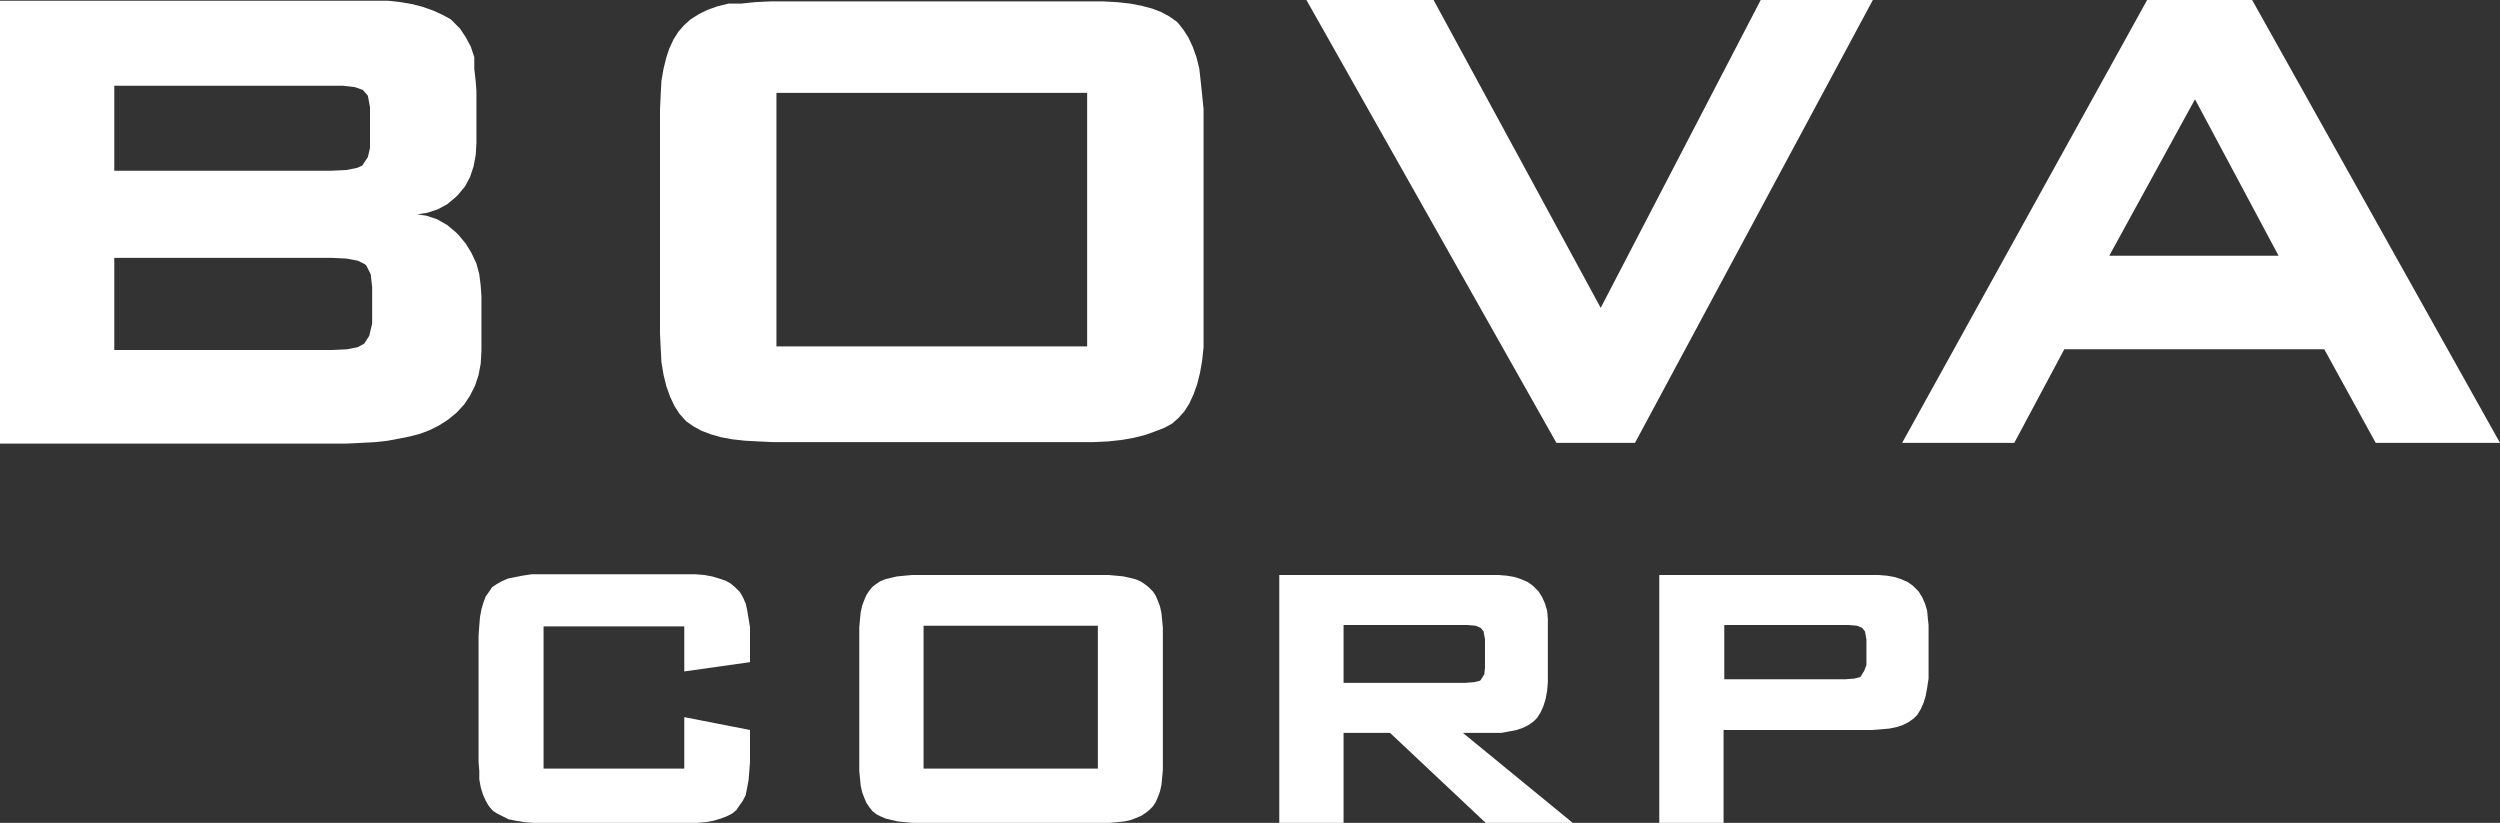
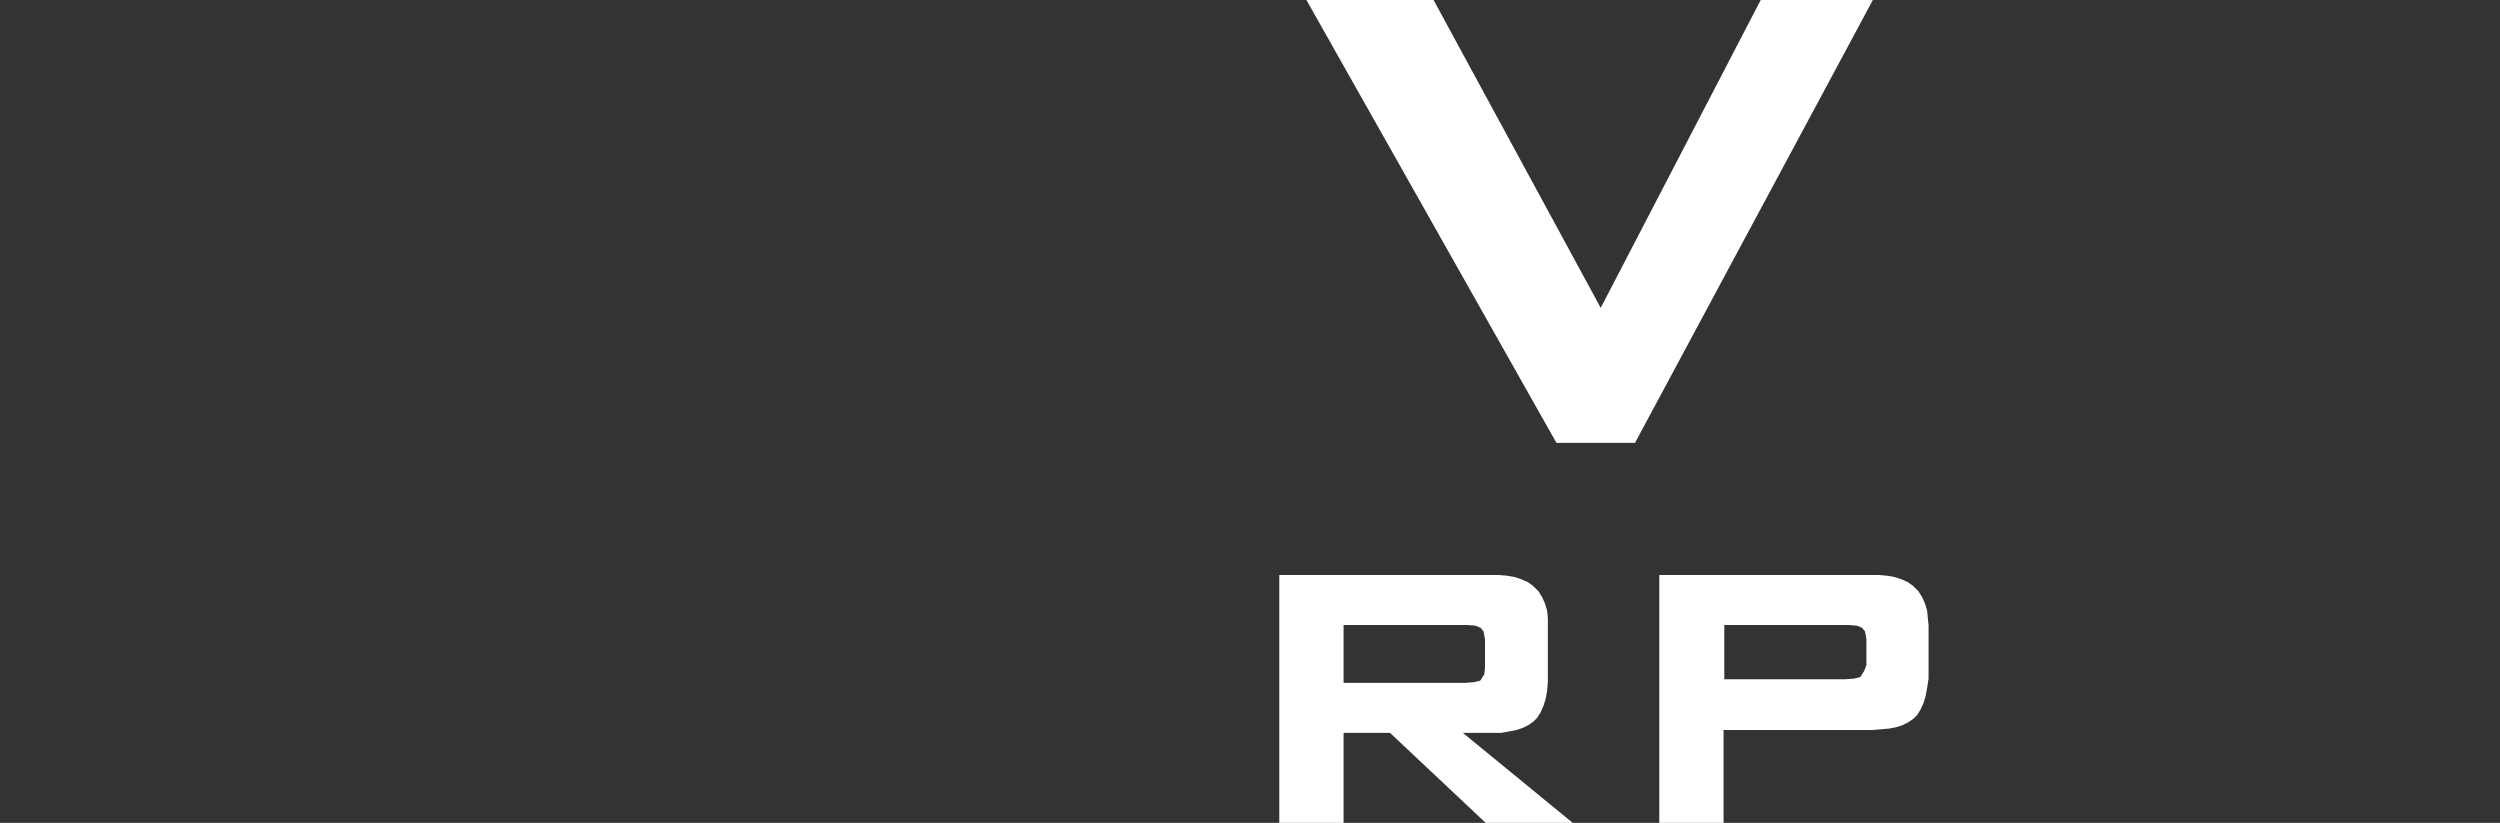
<svg xmlns="http://www.w3.org/2000/svg" version="1.1" id="Layer_1" x="0px" y="0px" viewBox="0 0 350 115.2" style="enable-background:new 0 0 350 115.2;" xml:space="preserve">
  <rect x="0" y="0" width="350" height="115.2" fill="#333333" stroke="none" />
  <style type="text/css">
	.st0{fill:#FFFFFF;}
</style>
  <g>
-     <path class="st0" d="M67.3,40l-0.2-1.6l-0.4-1.5L66,35.4l-0.8-1.3l-1-1.2l-0.4-0.4l-1.2-1l-1.4-0.8l-1.5-0.5l-1.3-0.2l1.4-0.2   l1.5-0.5l1.3-0.7l1.2-1l0.3-0.3l1-1.2l0.7-1.3l0.5-1.5l0.3-1.6l0.1-1.7v-7.3l-0.1-1.3l-0.2-1.8L66.4,8l-0.5-1.5l-0.7-1.3l-0.8-1.2   l-1-1l-0.3-0.3L62,2.1l-1.3-0.6l-1.4-0.5l-1.5-0.4l-1.7-0.3l-1.8-0.2l-2,0H0v62h48.6l2-0.1l1.9-0.1l1.8-0.2l1.6-0.3l1.5-0.3   l1.5-0.4l1.3-0.5l1.2-0.6l1.1-0.7l0.3-0.2l1.2-1l1-1.1l0.8-1.2l0.7-1.4l0.5-1.5l0.3-1.6l0.1-1.8v-7.6L67.3,40z M46.5,12l1.5,0   l1.7,0.2l1.1,0.4l0.7,0.8l0.3,1.6v5.7L51.5,22l-0.8,1.2l-0.7,0.3l-1.5,0.3l-2.1,0.1H16L16,12H46.5z M52.1,45.3L51.7,47L51,48.1   l-0.9,0.5l-1.5,0.3l-2.1,0.1H16V36.1h30.5l2,0.1l1.6,0.3l1,0.5l0.2,0.2l0.6,1.2l0.2,1.8V45.3z" />
-     <path class="st0" d="M168.3,13.3l-0.2-1.9l-0.2-1.8L167.5,8L167,6.6l-0.6-1.3l-0.7-1.1L165,3.3L164.7,3l-1-0.7l-1.1-0.6l-1.3-0.5   l-1.5-0.4l-1.6-0.3l-1.8-0.2l-1.9-0.1l-2.1,0h-44.6l-2.1,0.1l-1.9,0.2L102,0.5l-1.6,0.4L99,1.4l-1.2,0.6l-1.1,0.7l-0.9,0.8   l-0.8,0.9l-0.7,1.1l-0.6,1.3L93.3,8l-0.4,1.6l-0.3,1.7l-0.1,1.9l-0.1,2.1v31.4l0.1,2.1l0.1,1.9l0.3,1.8l0.4,1.6l0.5,1.4l0.6,1.3   l0.7,1.1l0.8,0.9l0.2,0.2l1,0.7l1.1,0.6l1.3,0.5l1.4,0.4l1.6,0.3l1.8,0.2l1.9,0.1l2.1,0.1h44.7l2.1-0.1l1.9-0.2l1.7-0.3l1.6-0.4   l1.4-0.5l1.3-0.5l1.1-0.6l0.9-0.8l0.8-0.9l0.7-1.1l0.6-1.3l0.5-1.4l0.4-1.6l0.3-1.7l0.2-1.9l0-2.1V15.3L168.3,13.3z M108.7,48.4V13   h43.5l0,35.5H108.7z" />
    <polygon class="st0" points="262.2,0 246.5,0 224.1,43.1 200.7,0 182.9,0 217.9,62 228.9,62  " />
-     <polygon class="st0" points="74.4,80.4 73.1,80.6 72.1,80.8 71.1,81 70.2,81.4 69.5,81.8 68.9,82.2 68.5,82.8 68,83.5 67.7,84.3    67.4,85.3 67.2,86.4 67.1,87.6 67,89 67,106.7 67.1,107.9 67.1,109.1 67.3,110.2 67.6,111.2 68,112.1 68.4,112.8 68.9,113.4    69,113.5 69.6,113.9 70.4,114.3 71.2,114.7 72.2,114.9 73.4,115.1 74.6,115.2 76,115.2 96.3,115.2 97.6,115.2 98.8,115.1    99.9,114.9 100.9,114.6 101.7,114.3 102.5,113.9 103.1,113.4 103.5,112.8 104,112.1 104.4,111.3 104.6,110.3 104.8,109.2    104.9,108 105,106.7 105,102.2 95.8,100.4 95.8,107.6 76.1,107.6 76.1,87.7 95.8,87.7 95.8,94 105,92.7 105,89 105,87.8    104.8,86.6 104.6,85.4 104.4,84.5 104,83.6 103.6,82.9 103,82.3 102.9,82.2 102.3,81.7 101.6,81.3 100.7,81 99.7,80.7 98.6,80.5    97.4,80.4 96,80.4 75.7,80.4  " />
-     <path class="st0" d="M162.8,87.9l-0.1-1.1l-0.1-1l-0.2-0.9l-0.3-0.8l-0.3-0.7l-0.4-0.6l-0.5-0.5l-0.1-0.1l-0.5-0.4l-0.6-0.4   l-0.7-0.3l-0.8-0.2l-0.9-0.2l-1-0.1l-1.1-0.1l-1.2,0h-25.1l-1.2,0l-1.1,0.1l-1,0.1l-0.9,0.2l-0.8,0.2l-0.7,0.3l-0.6,0.4l-0.5,0.4   l-0.4,0.5l-0.4,0.6l-0.3,0.7l-0.3,0.8l-0.2,0.9l-0.1,1l-0.1,1.1l0,1.2v17.7l0,1.2l0.1,1.1l0.1,1l0.2,0.9l0.3,0.8l0.3,0.7l0.4,0.6   l0.4,0.5l0.1,0.1l0.5,0.4l0.6,0.3l0.7,0.3l0.8,0.2l0.9,0.2l1,0.1l1.1,0.1l1.2,0h25.1l1.2,0l1.1-0.1l1-0.1l0.9-0.2l0.8-0.3l0.7-0.3   l0.6-0.4l0.5-0.4l0.5-0.5l0.4-0.6l0.3-0.7l0.3-0.8l0.2-0.9l0.1-1l0.1-1.1l0-1.2V89L162.8,87.9z M153.7,107.6h-24.4v-20h24.4V107.6z   " />
    <path class="st0" d="M204.8,102.6h3.7l0.4,0l1.3,0l1.1-0.2l1-0.2l0.9-0.3l0.8-0.4l0.7-0.5l0.5-0.5l0.5-0.8l0.4-0.9l0.3-1l0.2-1.1   l0.1-1.2v-7.9l0-1l-0.1-1.1l-0.3-1l-0.4-0.9l-0.5-0.8l-0.6-0.6l-0.2-0.2l-0.7-0.5l-0.9-0.4l-0.9-0.3l-1.1-0.2l-1.2-0.1l-1.3,0   h-29.4l0,34.8h9v-12.7h6.5l13.5,12.7h12.2L204.8,102.6z M188.1,95.6l0-8.1h17.3l1.2,0.1l0.7,0.3l0.4,0.5l0.2,1.1v4l-0.1,0.9   l-0.5,0.8l-0.1,0.1l-0.8,0.2l-1.3,0.1H188.1z" />
    <path class="st0" d="M269.9,86.6l-0.1-1.1l-0.3-1l-0.4-0.9l-0.5-0.8l-0.6-0.6l-0.2-0.2l-0.7-0.5l-0.9-0.4l-0.9-0.3l-1.1-0.2   l-1.2-0.1l-1.3,0h-29.4v34.8h9v-13.1h20.4l0.4,0l1.3-0.1l1.1-0.1l1-0.2l0.9-0.3l0.8-0.4l0.7-0.5l0.5-0.5l0.5-0.8l0.4-0.9l0.3-1   l0.2-1.1L270,95v-7.5L269.9,86.6z M261,93.9l-0.5,0.8l-0.1,0.1l-0.8,0.2l-1.3,0.1h-16.9v-7.6h17.4l1.2,0.1l0.7,0.3l0.4,0.5l0.2,1.1   l0,3.6L261,93.9z" />
-     <path class="st0" d="M315.3,0h-14.7l-34.3,62H282l7-13.1h36.4l7.2,13.1H350L315.3,0z M295.3,35.8l12-21.9l11.7,21.9H295.3z" />
  </g>
</svg>